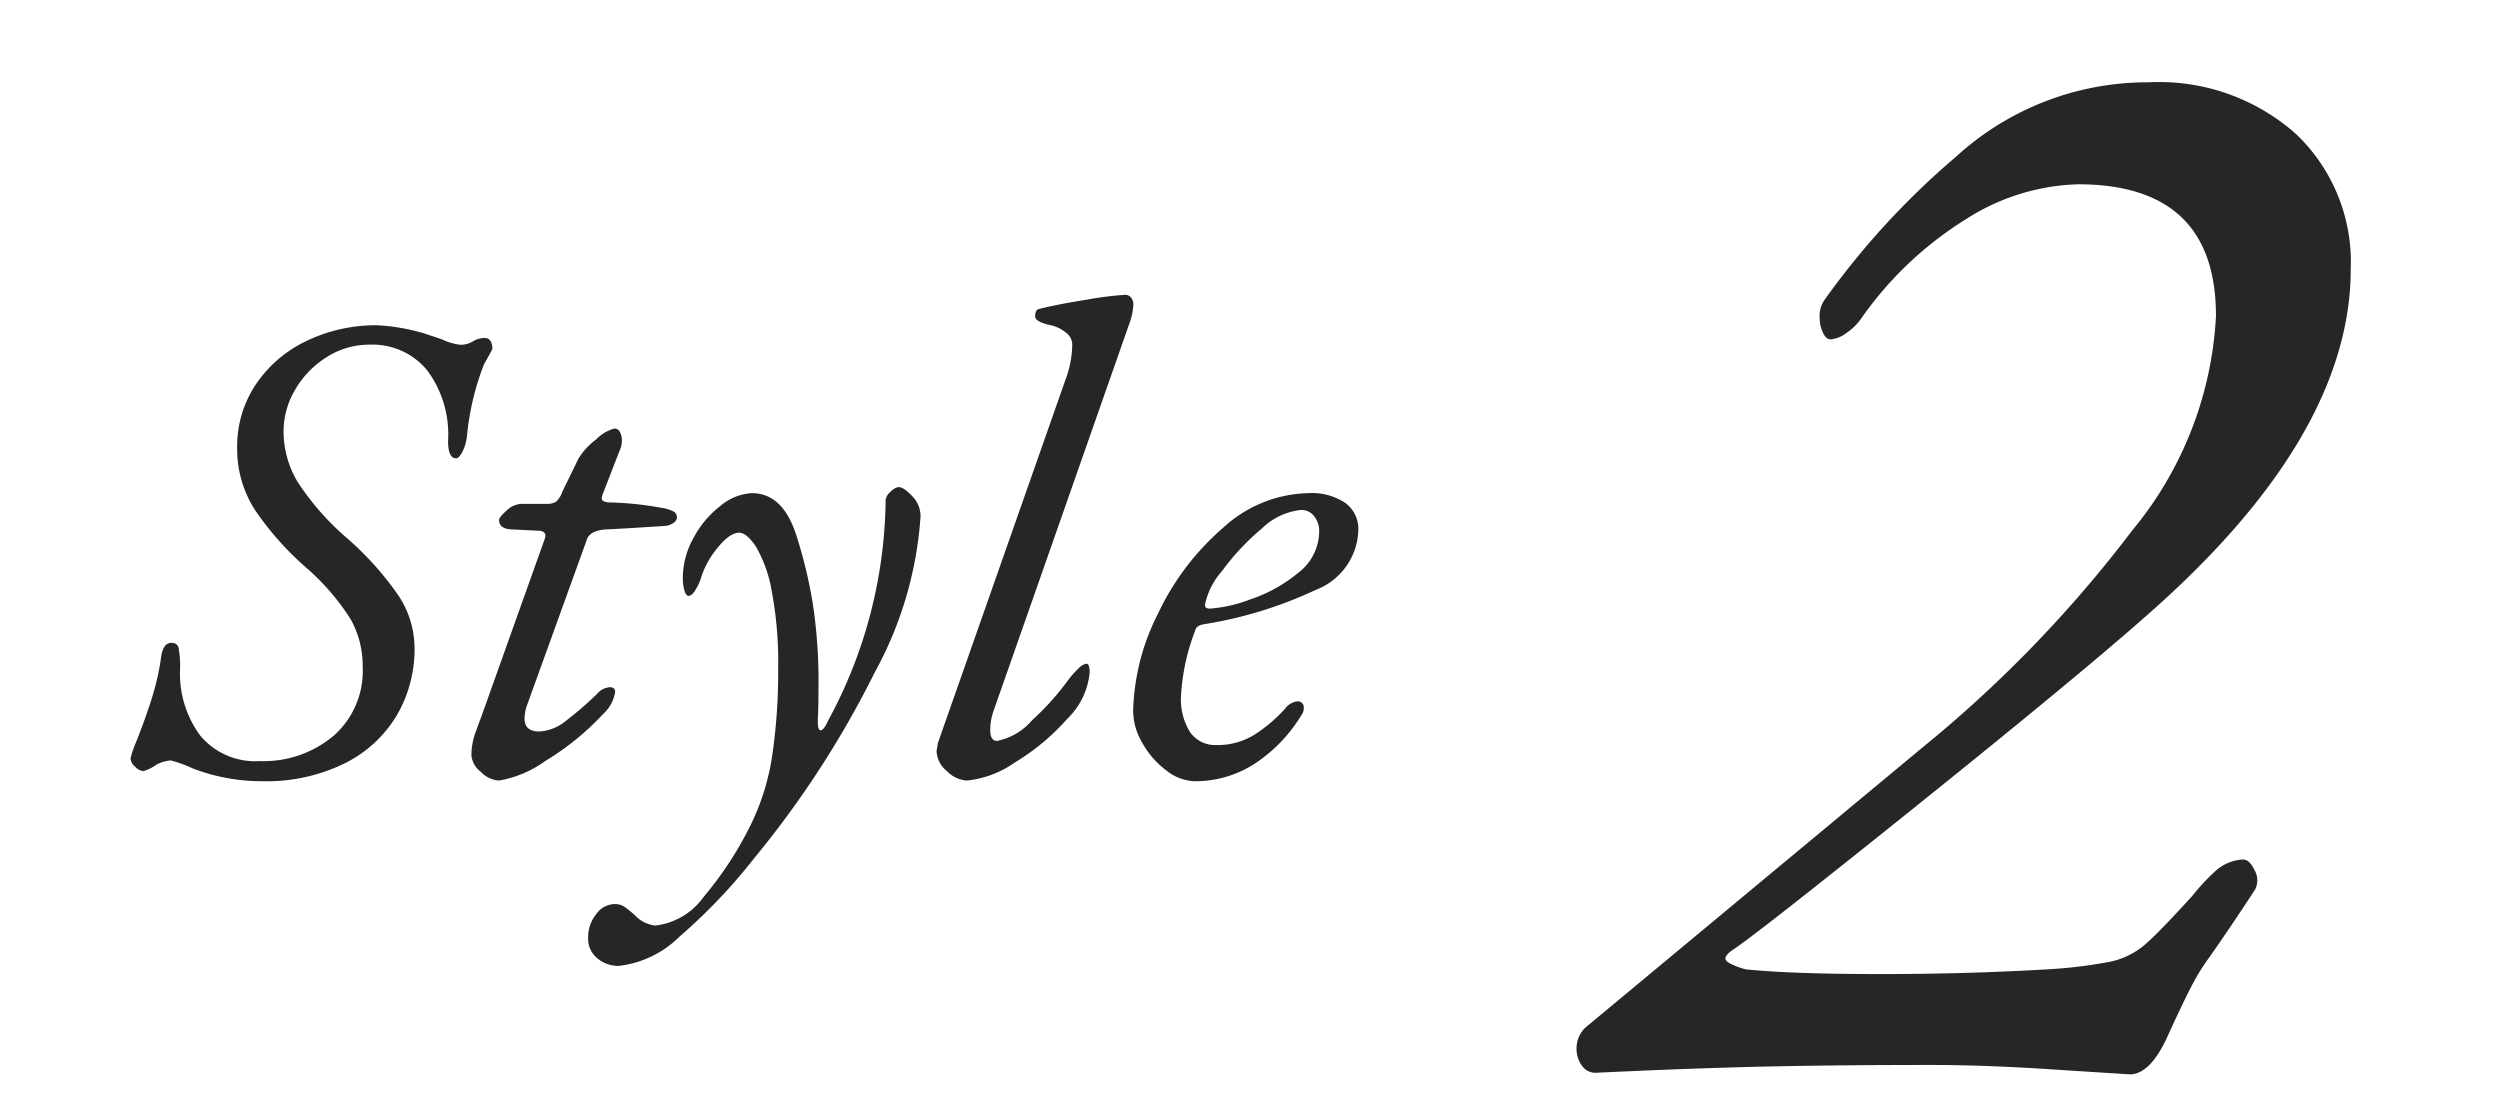
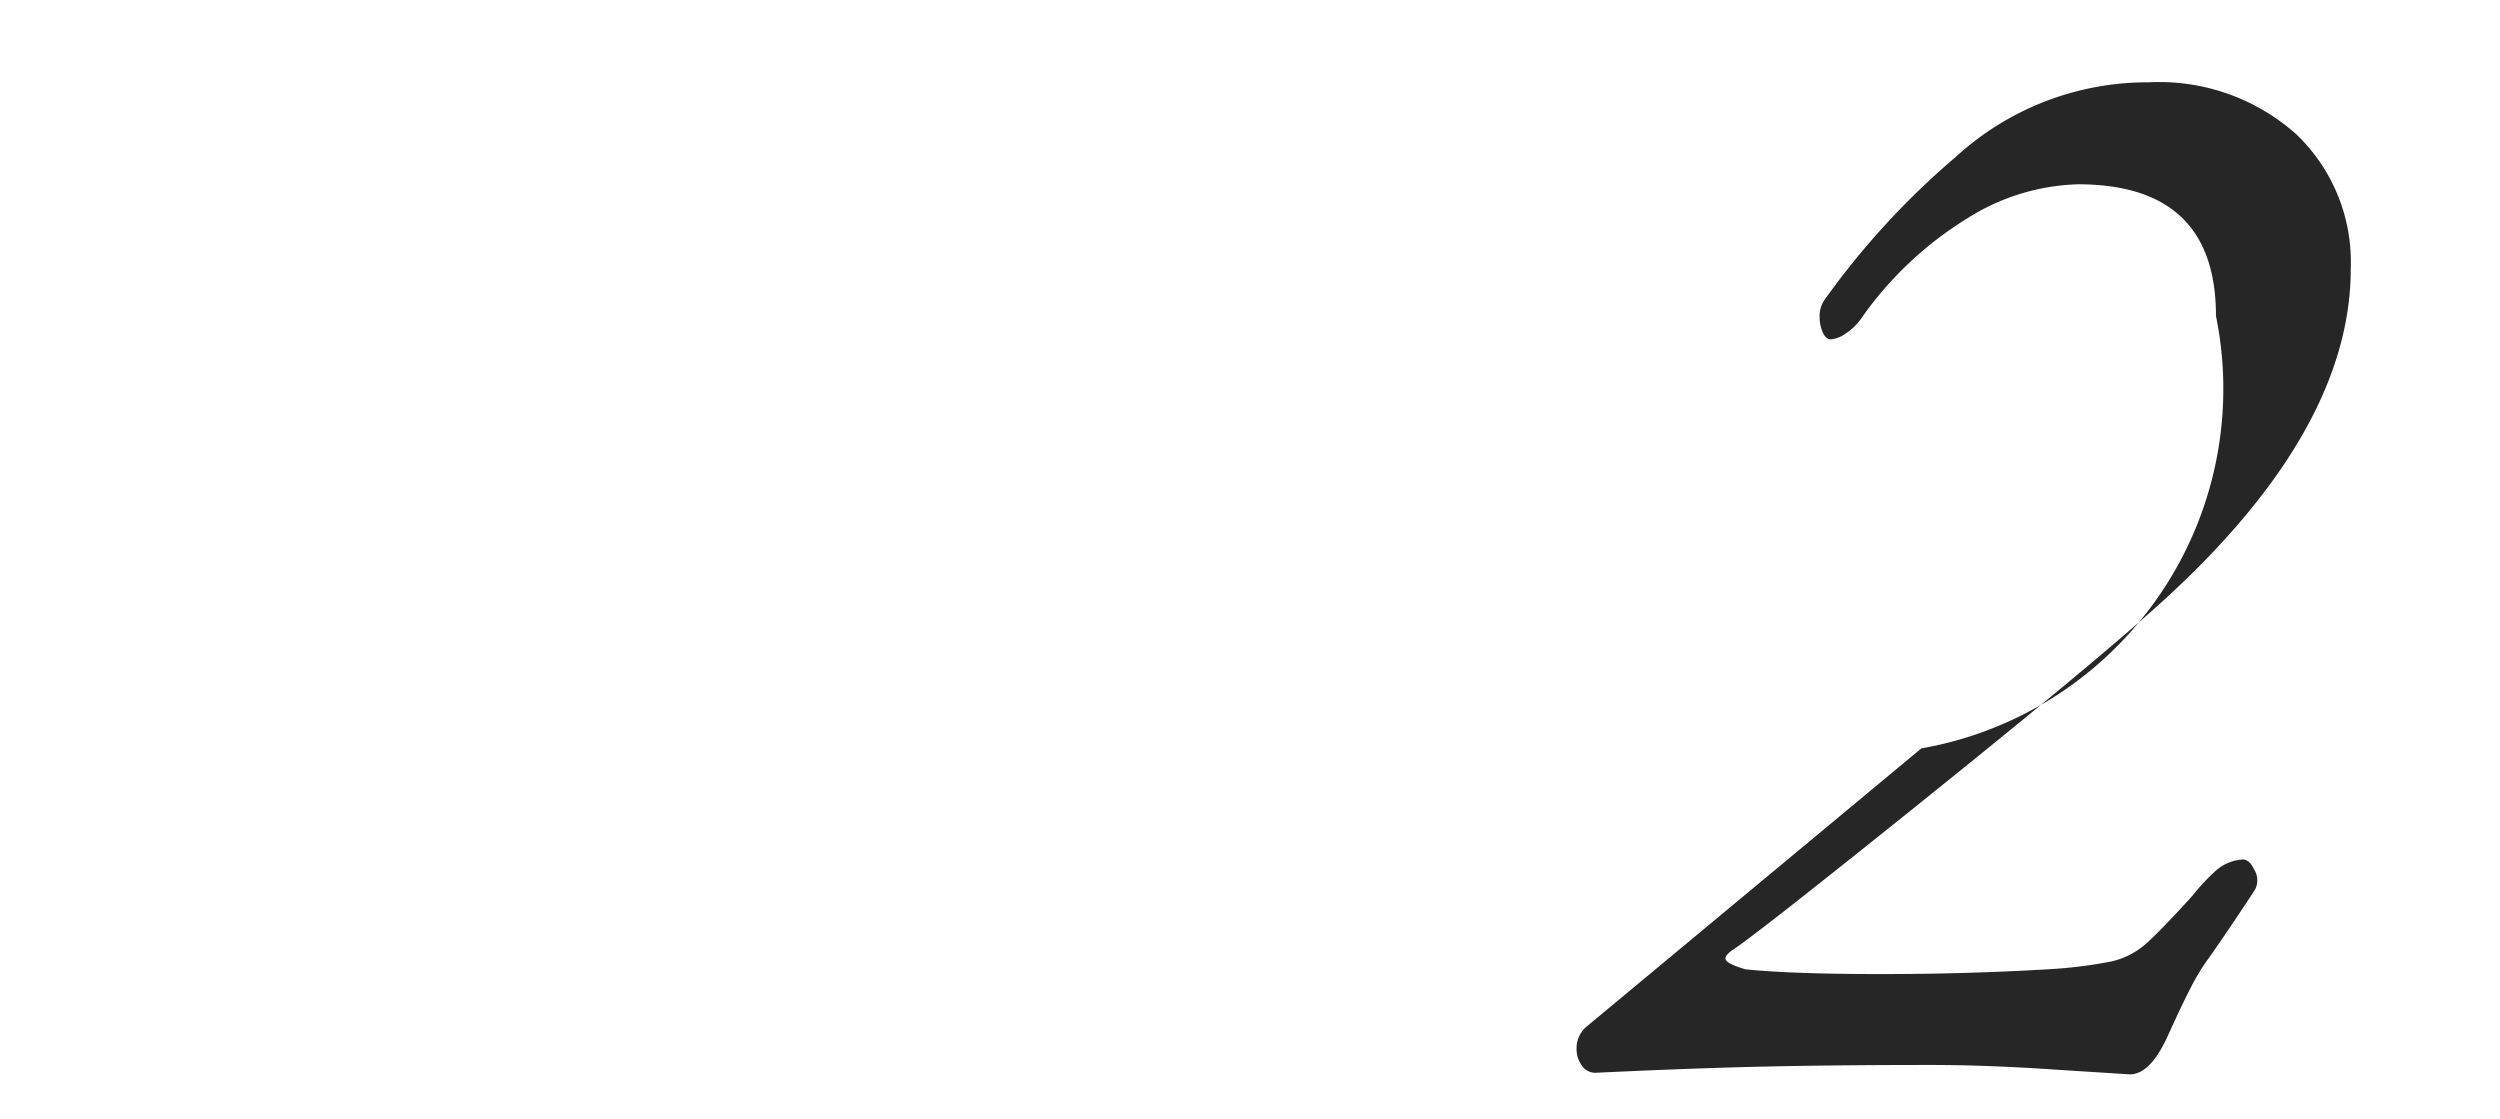
<svg xmlns="http://www.w3.org/2000/svg" width="67" height="30" viewBox="0 0 67 30">
  <defs>
    <clipPath id="clip-path">
      <rect id="ExpArea" width="67" height="30" transform="translate(155 4348)" fill="red" style="mix-blend-mode: multiply;isolation: isolate" />
    </clipPath>
  </defs>
  <g id="style__h3" transform="translate(-155 -4348)" clip-path="url(#clip-path)">
    <g id="グループ_5539" data-name="グループ 5539" transform="translate(7316 5936.667)">
-       <path id="パス_6134" data-name="パス 6134" d="M13.1,0q-1.848-.126-3.36-.126-2.436,0-4.389.042T.756.084A.439.439,0,0,1,.4-.1.764.764,0,0,1,.252-.588a.755.755,0,0,1,.294-.588L9.492-8.61a33.874,33.874,0,0,0,5.649-5.838A9.783,9.783,0,0,0,17.388-20.2q0-3.528-3.7-3.528a5.848,5.848,0,0,0-2.982.924A9.611,9.611,0,0,0,7.9-20.16a1.5,1.5,0,0,1-.42.42.817.817,0,0,1-.42.168q-.126,0-.21-.189a.972.972,0,0,1-.084-.4.754.754,0,0,1,.126-.462,21.119,21.119,0,0,1,3.528-3.843,7.6,7.6,0,0,1,5.166-1.995,5.521,5.521,0,0,1,3.948,1.386A4.737,4.737,0,0,1,21-21.462q0,4.494-5.46,9.282-1.806,1.6-6.195,5.124T4.41-3.192q-.168.126-.168.21t.189.168a2.2,2.2,0,0,0,.357.126q1.26.126,3.612.126,2.31,0,4.452-.126a12.364,12.364,0,0,0,1.722-.21,2.1,2.1,0,0,0,.945-.483q.4-.357,1.239-1.281a5.46,5.46,0,0,1,.651-.693,1.186,1.186,0,0,1,.651-.273q.21-.042.357.273a.542.542,0,0,1,.021.525q-.63.966-1.218,1.806a5.711,5.711,0,0,0-.483.777q-.231.441-.651,1.365Q15.624.126,15.078.126Z" transform="translate(-7119 -1560)" fill="#262626" />
-       <path id="パス_6133" data-name="パス 6133" d="M-12.978.27a5.178,5.178,0,0,1-1.854-.342,3.441,3.441,0,0,0-.594-.216A1.084,1.084,0,0,0-15.8-.18a1.123,1.123,0,0,1-.36.18.352.352,0,0,1-.216-.117.323.323,0,0,1-.126-.225,2.93,2.93,0,0,1,.162-.468q.234-.594.4-1.116a6.786,6.786,0,0,0,.261-1.152.667.667,0,0,1,.1-.279.225.225,0,0,1,.189-.081.173.173,0,0,1,.18.153,2.789,2.789,0,0,1,.036.549,2.791,2.791,0,0,0,.54,1.782,1.917,1.917,0,0,0,1.6.684,2.911,2.911,0,0,0,1.971-.675,2.309,2.309,0,0,0,.783-1.845,2.568,2.568,0,0,0-.315-1.269,6.237,6.237,0,0,0-1.179-1.377A8.136,8.136,0,0,1-13.167-7a3.016,3.016,0,0,1-.477-1.674,2.979,2.979,0,0,1,.495-1.683,3.366,3.366,0,0,1,1.359-1.17,4.28,4.28,0,0,1,1.908-.423,5.445,5.445,0,0,1,1.242.216l.486.162a1.5,1.5,0,0,0,.486.144.632.632,0,0,0,.342-.09.568.568,0,0,1,.306-.09.173.173,0,0,1,.171.09.436.436,0,0,1,.045.2q0,.018-.225.414a7.215,7.215,0,0,0-.459,1.944,1.2,1.2,0,0,1-.126.414q-.09.162-.162.162-.216,0-.216-.468a2.869,2.869,0,0,0-.567-1.9A1.9,1.9,0,0,0-10.1-11.43a2.113,2.113,0,0,0-1.143.333,2.507,2.507,0,0,0-.846.873A2.187,2.187,0,0,0-12.4-9.108a2.626,2.626,0,0,0,.378,1.359,7.089,7.089,0,0,0,1.3,1.485,8.282,8.282,0,0,1,1.4,1.557,2.554,2.554,0,0,1,.432,1.395,3.515,3.515,0,0,1-.477,1.818,3.367,3.367,0,0,1-1.4,1.287A4.763,4.763,0,0,1-12.978.27Zm6.35-.018A.734.734,0,0,1-7.114.018a.637.637,0,0,1-.252-.432,1.8,1.8,0,0,1,.108-.621q.108-.3.144-.387L-5.4-6.228l.018-.072q0-.144-.2-.144L-6.3-6.48q-.324-.018-.324-.252,0-.072.2-.252a.611.611,0,0,1,.414-.18h.648a.484.484,0,0,0,.261-.054.625.625,0,0,0,.171-.27L-4.5-8.37a1.8,1.8,0,0,1,.468-.513,1.1,1.1,0,0,1,.5-.3.163.163,0,0,1,.144.09.45.45,0,0,1,.054.234.557.557,0,0,1-.054.252L-3.856-7.4l-.018.072a.1.1,0,0,0,.063.1.5.5,0,0,0,.189.027,8.767,8.767,0,0,1,1.35.144,1.012,1.012,0,0,1,.342.108.19.19,0,0,1,.072.162.193.193,0,0,1-.081.126.46.46,0,0,1-.261.09q-1.1.072-1.512.09-.468.018-.558.27l-1.6,4.428a1.106,1.106,0,0,0-.072.378q0,.342.4.342a1.226,1.226,0,0,0,.711-.288A8.924,8.924,0,0,0-4-2.07a.506.506,0,0,1,.342-.18q.144,0,.144.126a1.012,1.012,0,0,1-.324.594A7.128,7.128,0,0,1-5.377-.279,2.982,2.982,0,0,1-6.628.252Zm3.2,4.968a.882.882,0,0,1-.558-.2.669.669,0,0,1-.252-.558.979.979,0,0,1,.216-.63.619.619,0,0,1,.486-.27.476.476,0,0,1,.27.072,2.755,2.755,0,0,1,.288.234.878.878,0,0,0,.54.27,1.856,1.856,0,0,0,1.3-.774A9.467,9.467,0,0,0,.171,1.332,6.378,6.378,0,0,0,.7-.45,15.4,15.4,0,0,0,.855-2.772,10.226,10.226,0,0,0,.684-4.815a3.553,3.553,0,0,0-.423-1.2Q.009-6.39-.189-6.39q-.252,0-.576.4A2.331,2.331,0,0,0-1.2-5.22a1.358,1.358,0,0,1-.144.333q-.108.189-.2.189-.072,0-.117-.153A1.246,1.246,0,0,1-1.7-5.2a2.195,2.195,0,0,1,.288-1.053,2.641,2.641,0,0,1,.729-.864,1.411,1.411,0,0,1,.837-.333q.846,0,1.206,1.188a12.542,12.542,0,0,1,.423,1.773,13.747,13.747,0,0,1,.153,2.205q0,.576-.018.882v.072q0,.234.072.234.09,0,.2-.252A12.647,12.647,0,0,0,3.735-7.272a.339.339,0,0,1,.135-.216.379.379,0,0,1,.207-.126q.144,0,.369.243a.767.767,0,0,1,.225.531A10.061,10.061,0,0,1,3.447-2.655,26.151,26.151,0,0,1,.207,2.34,15.018,15.018,0,0,1-1.782,4.428,2.759,2.759,0,0,1-3.429,5.22ZM5.909.252A.817.817,0,0,1,5.378,0,.728.728,0,0,1,5.1-.54l.036-.216,3.42-9.738a2.735,2.735,0,0,0,.18-.954.405.405,0,0,0-.171-.306.955.955,0,0,0-.423-.2q-.4-.09-.4-.234,0-.18.108-.2.5-.126,1.3-.252a8.833,8.833,0,0,1,1.008-.126.2.2,0,0,1,.153.072.29.29,0,0,1,.063.2,1.727,1.727,0,0,1-.108.5L6.629-1.62a1.541,1.541,0,0,0-.09.522q0,.288.18.288a1.661,1.661,0,0,0,.936-.549,7.187,7.187,0,0,0,.99-1.107,2.451,2.451,0,0,1,.261-.288.379.379,0,0,1,.207-.126q.054,0,.072.072a.669.669,0,0,1,.018.162A1.982,1.982,0,0,1,8.6-1.4,6.023,6.023,0,0,1,7.2-.234,2.722,2.722,0,0,1,5.909.252ZM12.024.27a1.282,1.282,0,0,1-.765-.288,2.347,2.347,0,0,1-.639-.729,1.721,1.721,0,0,1-.252-.855,6.058,6.058,0,0,1,.657-2.6,6.953,6.953,0,0,1,1.746-2.313,3.478,3.478,0,0,1,2.3-.936,1.616,1.616,0,0,1,.981.261.857.857,0,0,1,.351.729,1.766,1.766,0,0,1-1.134,1.6,11.164,11.164,0,0,1-2.97.918.541.541,0,0,0-.09.018.3.3,0,0,0-.117.054.193.193,0,0,0-.063.108,5.732,5.732,0,0,0-.378,1.746,1.662,1.662,0,0,0,.243.972A.817.817,0,0,0,12.6-.7a1.862,1.862,0,0,0,1.008-.27,4.026,4.026,0,0,0,.828-.7.485.485,0,0,1,.324-.2.159.159,0,0,1,.18.18.256.256,0,0,1-.036.144A4.079,4.079,0,0,1,13.626-.2,2.935,2.935,0,0,1,12.024.27Zm.4-4.626A3.768,3.768,0,0,0,13.5-4.6a4.023,4.023,0,0,0,1.287-.711,1.406,1.406,0,0,0,.567-1.116.634.634,0,0,0-.135-.405A.427.427,0,0,0,14.868-7a1.764,1.764,0,0,0-1.053.5,6.335,6.335,0,0,0-1.062,1.134,1.973,1.973,0,0,0-.459.9q0,.072.036.09A.2.2,0,0,0,12.42-4.356Z" transform="translate(-7141 -1568)" fill="#262626" />
+       <path id="パス_6134" data-name="パス 6134" d="M13.1,0q-1.848-.126-3.36-.126-2.436,0-4.389.042T.756.084A.439.439,0,0,1,.4-.1.764.764,0,0,1,.252-.588a.755.755,0,0,1,.294-.588L9.492-8.61A9.783,9.783,0,0,0,17.388-20.2q0-3.528-3.7-3.528a5.848,5.848,0,0,0-2.982.924A9.611,9.611,0,0,0,7.9-20.16a1.5,1.5,0,0,1-.42.42.817.817,0,0,1-.42.168q-.126,0-.21-.189a.972.972,0,0,1-.084-.4.754.754,0,0,1,.126-.462,21.119,21.119,0,0,1,3.528-3.843,7.6,7.6,0,0,1,5.166-1.995,5.521,5.521,0,0,1,3.948,1.386A4.737,4.737,0,0,1,21-21.462q0,4.494-5.46,9.282-1.806,1.6-6.195,5.124T4.41-3.192q-.168.126-.168.21t.189.168a2.2,2.2,0,0,0,.357.126q1.26.126,3.612.126,2.31,0,4.452-.126a12.364,12.364,0,0,0,1.722-.21,2.1,2.1,0,0,0,.945-.483q.4-.357,1.239-1.281a5.46,5.46,0,0,1,.651-.693,1.186,1.186,0,0,1,.651-.273q.21-.042.357.273a.542.542,0,0,1,.021.525q-.63.966-1.218,1.806a5.711,5.711,0,0,0-.483.777q-.231.441-.651,1.365Q15.624.126,15.078.126Z" transform="translate(-7119 -1560)" fill="#262626" />
    </g>
  </g>
</svg>